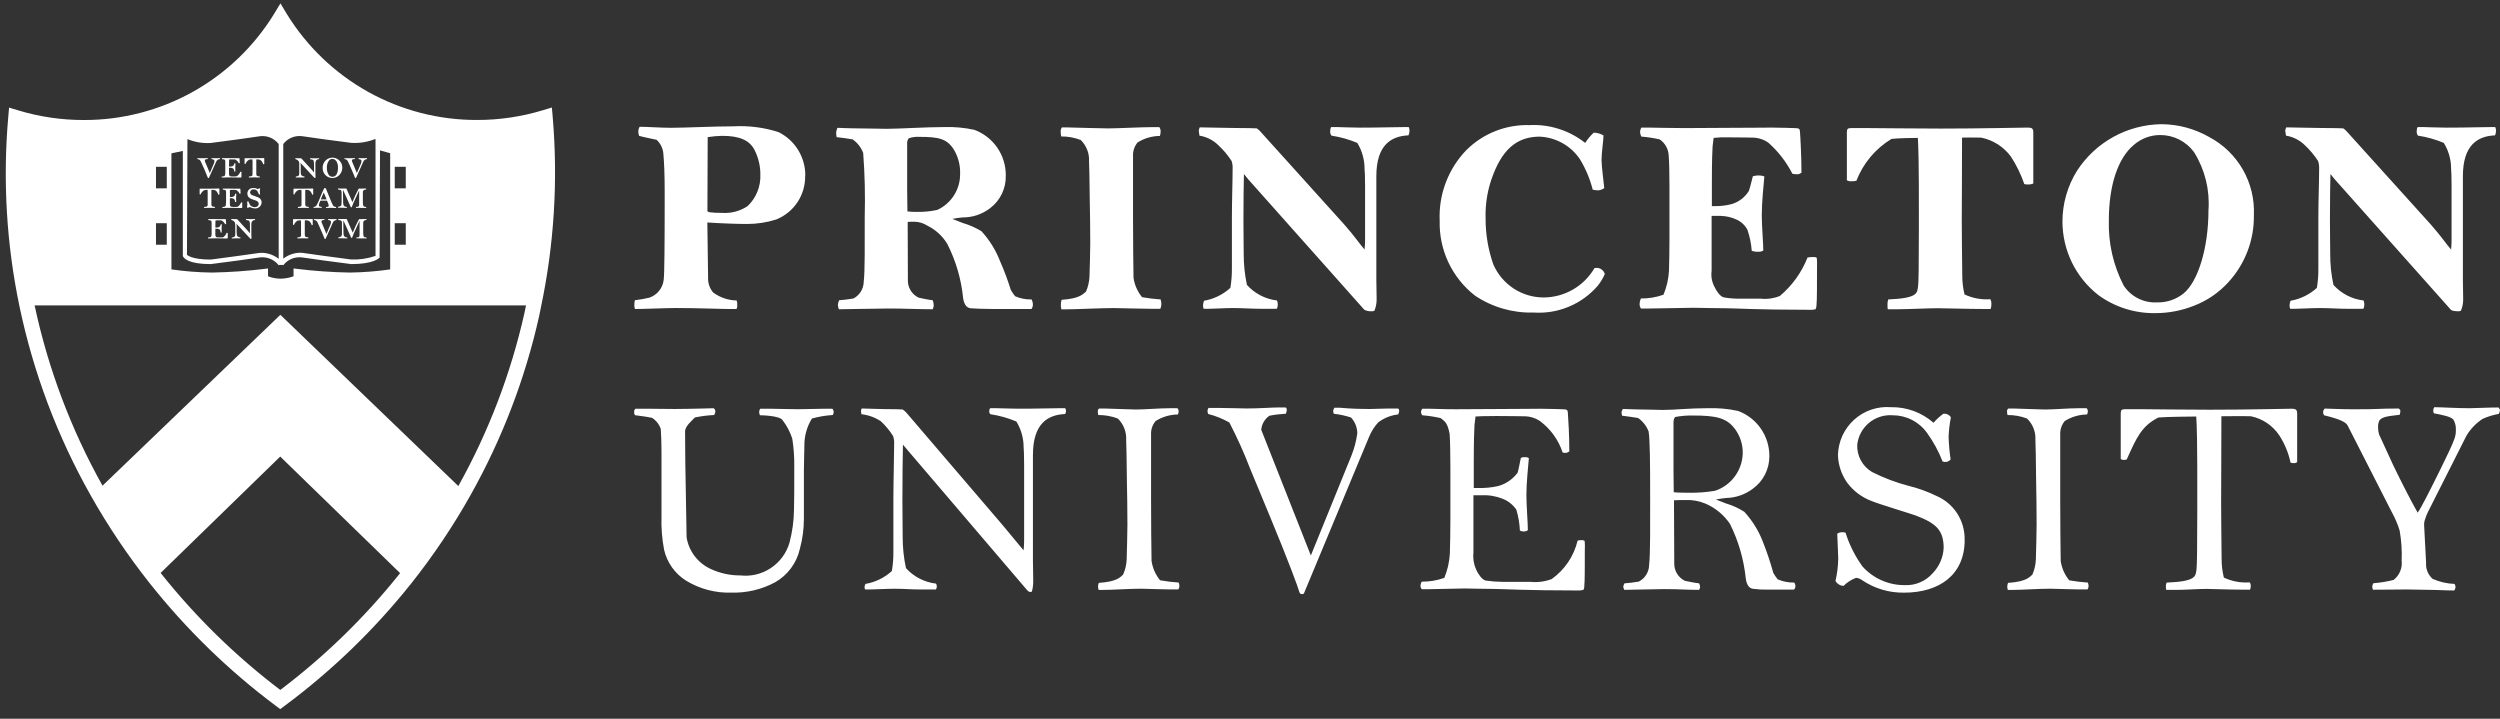
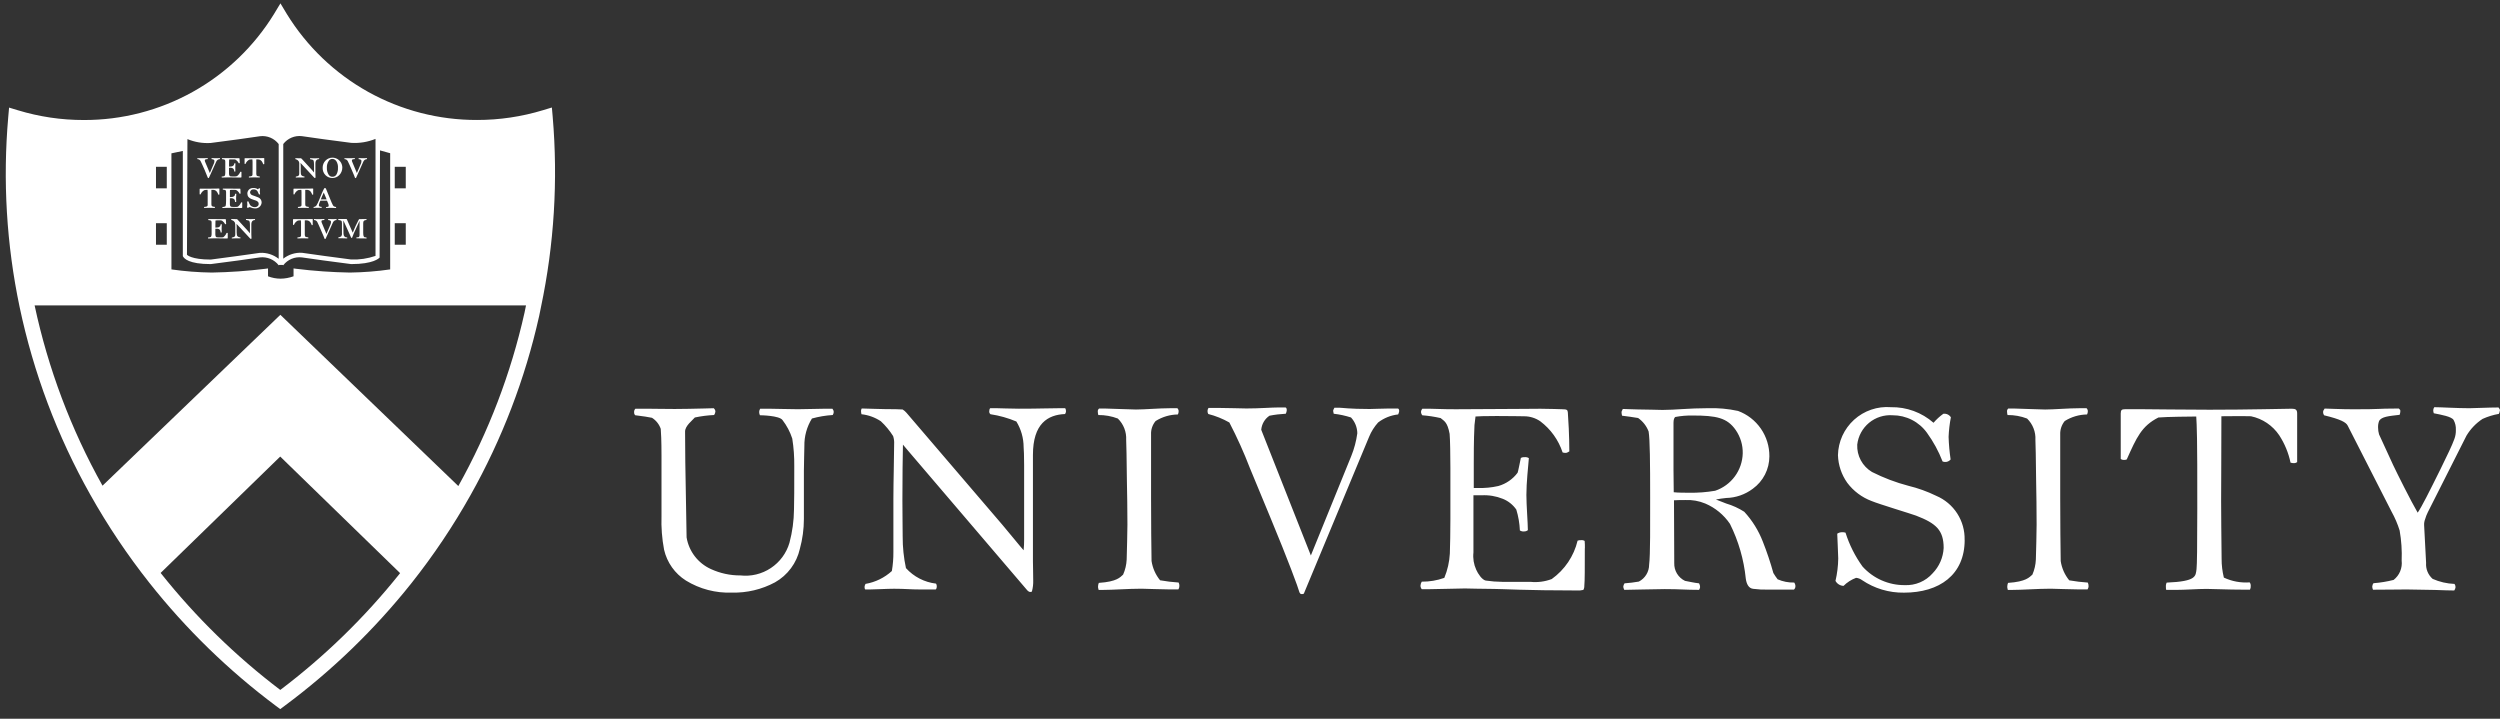
<svg xmlns="http://www.w3.org/2000/svg" width="160" height="46" viewBox="0 0 160 46" fill="none">
  <rect x="0" y="0" width="160" height="46" fill="#333333" stroke="none" />
  <g clip-path="url(#clip0_4617_2787)">
-     <path d="M159.744 8.361C159.746 8.283 159.73 8.205 159.696 8.134H159.327C158.525 8.134 158.01 8.169 156.565 8.169C156.071 8.169 155.33 8.134 155.152 8.134H154.734C154.685 8.169 154.668 8.344 154.668 8.407C154.663 8.505 154.692 8.602 154.75 8.681C155.319 8.766 155.875 8.923 156.404 9.146C156.708 9.639 156.869 10.207 156.87 10.786C156.885 11.025 156.901 11.267 156.901 11.926V15.281C156.903 15.511 156.893 15.742 156.87 15.971C156.597 15.666 156.212 15.091 155.57 14.366L150.204 8.425C150.135 8.344 150.055 8.273 149.965 8.215C149.836 8.215 149.612 8.2 149.485 8.2C148.455 8.2 146.594 8.151 146.32 8.151C146.284 8.221 146.262 8.298 146.255 8.376C146.265 8.479 146.281 8.581 146.303 8.681C146.758 8.755 147.18 8.968 147.509 9.291C147.831 9.593 148.116 9.933 148.357 10.304C148.411 10.47 148.434 10.645 148.424 10.819C148.424 11.653 148.375 12.824 148.375 13.946V17.206C148.379 17.614 148.347 18.023 148.28 18.425C147.808 18.854 147.223 19.139 146.594 19.248C146.557 19.34 146.536 19.437 146.531 19.536C146.531 19.585 146.546 19.746 146.577 19.763H146.882C147.205 19.763 147.944 19.715 148.424 19.715C149.132 19.715 149.613 19.763 150.272 19.763H151.235C151.299 19.746 151.317 19.554 151.317 19.49C151.317 19.402 151.3 19.314 151.269 19.231C150.527 19.144 149.841 18.791 149.341 18.235C149.199 17.582 149.129 16.914 149.134 16.245C149.134 15.733 149.116 15.025 149.116 14.078C149.116 12.807 149.134 11.699 149.148 11.138C149.246 11.25 149.357 11.394 149.438 11.492L156.858 19.827C156.935 19.909 157.226 19.921 157.306 19.921C157.372 19.927 157.438 19.917 157.499 19.89C157.595 19.662 157.644 19.416 157.643 19.168C157.643 18.704 157.625 18.221 157.625 17.98V11.282C157.625 9.273 158.575 8.709 159.682 8.663C159.726 8.568 159.748 8.463 159.746 8.358M141.341 13.46C141.341 15.888 140.668 18.023 139.753 18.777C139.272 19.165 138.668 19.369 138.05 19.353C137.631 19.375 137.214 19.288 136.839 19.099C136.465 18.91 136.146 18.627 135.916 18.276C135.25 16.988 134.923 15.552 134.966 14.102C134.966 11.87 135.542 10.12 136.571 9.269C137.036 8.866 137.629 8.644 138.243 8.642C138.669 8.639 139.09 8.738 139.469 8.931C139.849 9.124 140.178 9.404 140.427 9.749C141.115 10.858 141.436 12.156 141.342 13.458M144.248 13.766C144.293 12.748 144.049 11.739 143.543 10.854C143.037 9.97 142.291 9.248 141.391 8.771C140.461 8.238 139.409 7.955 138.338 7.948C137.26 7.961 136.201 8.24 135.257 8.761C134.312 9.282 133.512 10.029 132.926 10.934C132.319 11.908 131.998 13.032 131.997 14.18C131.998 15.086 132.205 15.982 132.602 16.797C133 17.612 133.578 18.325 134.293 18.884C135.355 19.658 136.641 20.064 137.955 20.04C138.791 20.039 139.618 19.881 140.395 19.574C141.249 19.25 142.015 18.727 142.627 18.049C143.695 16.88 144.275 15.346 144.248 13.762M130.131 11.745V8.471C130.131 8.229 130.036 8.165 129.794 8.165C129.311 8.165 126.776 8.229 124.207 8.229C122.214 8.229 120.56 8.198 119.662 8.198H118.47C118.263 8.198 118.2 8.244 118.2 8.471V11.537C118.277 11.583 118.366 11.605 118.456 11.601C118.574 11.606 118.693 11.596 118.809 11.57C119.241 10.451 120.033 9.507 121.059 8.888C121.54 8.839 122.486 8.825 122.742 8.825C122.759 9 122.776 9.565 122.79 10.237C122.808 11.389 122.808 11.891 122.808 14.619C122.808 16.981 122.79 18.043 122.759 18.299C122.696 18.747 122.776 19.085 120.848 19.164C120.807 19.283 120.791 19.408 120.8 19.533C120.797 19.62 120.803 19.707 120.817 19.792H121.442C122.037 19.792 123.432 19.726 124.014 19.726C124.477 19.726 125.973 19.775 126.951 19.775H127.4C127.44 19.668 127.456 19.553 127.448 19.438C127.452 19.339 127.43 19.24 127.385 19.15C126.817 19.192 126.247 19.087 125.731 18.845C125.633 18.451 125.584 18.046 125.585 17.64C125.57 15.904 125.553 15.246 125.553 14.089C125.553 12.596 125.571 11.586 125.571 8.806C125.795 8.806 126.311 8.789 126.79 8.806C127.557 8.96 128.239 9.395 128.701 10.026C129.056 10.573 129.343 11.162 129.555 11.779C129.644 11.803 129.736 11.813 129.828 11.808C129.933 11.807 130.037 11.786 130.133 11.745M116.292 16.964C116.296 16.809 116.29 16.655 116.274 16.501C116.202 16.456 116.116 16.439 116.032 16.452C115.914 16.447 115.795 16.458 115.679 16.484C115.305 17.438 114.697 18.282 113.912 18.941C113.531 19.098 113.117 19.158 112.706 19.116H111.39C111.035 19.122 110.681 19.094 110.331 19.034C110.089 18.988 109.837 18.602 109.721 18.346C109.558 18.036 109.495 17.682 109.543 17.334V13.817H110.138C110.476 13.827 110.809 13.904 111.117 14.044C111.429 14.177 111.684 14.415 111.839 14.717C111.985 15.148 112.077 15.595 112.112 16.049C112.247 16.098 112.389 16.119 112.532 16.113C112.644 16.119 112.755 16.091 112.851 16.034C112.851 15.6 112.753 14.429 112.753 13.785C112.753 12.982 112.865 11.874 112.918 11.296C112.818 11.249 112.709 11.228 112.599 11.232C112.458 11.223 112.317 11.24 112.182 11.281C112.133 11.502 111.954 12.178 111.922 12.227C111.673 12.629 111.285 12.926 110.832 13.061C110.527 13.139 110.214 13.183 109.9 13.191H109.56V11.696C109.56 10.157 109.591 9.659 109.606 9.368C109.623 9.176 109.655 8.969 109.672 8.825C109.992 8.789 110.314 8.777 110.635 8.79C111.564 8.79 111.999 8.807 112.143 8.807C112.511 8.806 112.871 8.919 113.173 9.13C113.807 9.691 114.329 10.367 114.713 11.121C114.824 11.146 114.938 11.157 115.052 11.152C115.147 11.152 115.164 11.121 115.294 11.055C115.294 10.076 115.229 8.807 115.196 8.405C115.179 8.24 115.148 8.198 114.828 8.198C114.699 8.198 114.087 8.166 113.447 8.166C112.532 8.166 112.161 8.181 110.763 8.181C110.009 8.181 108.45 8.198 107.791 8.198C106.83 8.198 106.01 8.167 105.593 8.167H105.047C104.997 8.244 104.969 8.332 104.964 8.423C104.966 8.534 104.995 8.644 105.047 8.742C105.442 8.773 105.834 8.833 106.221 8.921C106.392 9.037 106.534 9.193 106.634 9.374C106.734 9.555 106.79 9.758 106.797 9.965C106.831 10.302 106.845 11.234 106.845 11.974V15.28C106.845 15.956 106.831 16.934 106.814 17.337C106.785 17.861 106.666 18.377 106.463 18.862C105.998 19.026 105.508 19.108 105.015 19.104C104.965 19.215 104.937 19.335 104.933 19.457C104.935 19.559 104.964 19.658 105.015 19.745H105.544C106.06 19.745 107.953 19.697 108.387 19.697C108.79 19.697 109.562 19.728 110.491 19.728C111.006 19.728 112.516 19.826 115.757 19.826C115.902 19.839 116.049 19.828 116.191 19.795C116.236 19.716 116.258 19.626 116.255 19.535C116.289 19.216 116.289 18.267 116.289 16.967M102.704 17.53C102.67 17.414 102.598 17.312 102.498 17.242C102.399 17.172 102.279 17.138 102.158 17.145C102.123 17.145 102.075 17.16 102.046 17.16C101.715 17.725 101.244 18.196 100.678 18.525C100.111 18.854 99.469 19.031 98.814 19.038C98.126 19.042 97.451 18.843 96.874 18.466C96.298 18.089 95.845 17.551 95.572 16.919C95.243 15.98 95.076 14.993 95.078 13.999C95.046 13.039 95.209 12.082 95.558 11.188C96.266 9.326 97.294 8.745 98.548 8.745C99.059 8.769 99.558 8.913 100.004 9.164C100.45 9.415 100.831 9.767 101.117 10.192C101.484 10.797 101.759 11.452 101.934 12.137C102.05 12.165 102.168 12.181 102.288 12.183C102.426 12.169 102.559 12.12 102.673 12.039C102.659 11.861 102.498 10.627 102.498 10.242C102.498 9.758 102.624 8.973 102.624 8.667C102.434 8.556 102.22 8.495 102 8.489C101.79 8.684 101.606 8.905 101.453 9.147C100.443 8.346 99.176 7.941 97.889 8.007C97.144 7.985 96.403 8.114 95.71 8.387C95.016 8.66 94.386 9.071 93.857 9.596C93.277 10.193 92.826 10.903 92.531 11.681C92.235 12.459 92.102 13.29 92.14 14.121C92.114 15.043 92.305 15.958 92.698 16.793C93.092 17.627 93.676 18.357 94.404 18.923C95.509 19.664 96.818 20.041 98.147 20.002C98.919 20.055 99.694 19.927 100.408 19.628C101.122 19.33 101.757 18.868 102.261 18.282C102.444 18.051 102.596 17.798 102.713 17.528M90.208 8.361C90.209 8.283 90.193 8.205 90.16 8.134H89.789C88.987 8.134 88.472 8.169 87.026 8.169C86.533 8.169 85.792 8.134 85.614 8.134H85.197C85.148 8.169 85.131 8.344 85.131 8.407C85.125 8.505 85.154 8.602 85.213 8.681C85.782 8.767 86.338 8.923 86.868 9.146C87.169 9.64 87.329 10.207 87.331 10.786C87.348 11.025 87.365 11.267 87.365 11.926V15.281C87.368 15.511 87.357 15.742 87.331 15.971C87.06 15.666 86.673 15.091 86.031 14.366L80.671 8.425C80.601 8.343 80.519 8.273 80.429 8.215C80.3 8.215 80.075 8.2 79.948 8.2C78.918 8.2 77.057 8.151 76.784 8.151C76.748 8.222 76.727 8.298 76.72 8.376C76.73 8.479 76.745 8.581 76.766 8.681C77.222 8.755 77.643 8.968 77.972 9.291C78.296 9.592 78.582 9.933 78.824 10.304C78.876 10.47 78.898 10.645 78.887 10.819C78.887 11.653 78.841 12.824 78.841 13.946V17.206C78.844 17.615 78.811 18.023 78.743 18.425C78.27 18.854 77.686 19.139 77.057 19.248C77.021 19.34 77 19.438 76.994 19.536C76.994 19.585 77.008 19.746 77.04 19.763H77.345C77.668 19.763 78.406 19.715 78.887 19.715C79.595 19.715 80.075 19.763 80.734 19.763H81.695C81.759 19.746 81.778 19.554 81.778 19.49C81.777 19.402 81.76 19.314 81.729 19.231C80.988 19.144 80.304 18.79 79.804 18.235C79.664 17.581 79.594 16.914 79.597 16.245C79.597 15.733 79.58 15.025 79.58 14.078C79.58 12.807 79.597 11.699 79.611 11.138C79.709 11.25 79.821 11.394 79.901 11.492L87.319 19.827C87.457 19.896 87.612 19.929 87.767 19.921C87.833 19.928 87.899 19.917 87.96 19.89C88.056 19.662 88.105 19.416 88.104 19.168C88.104 18.704 88.086 18.221 88.086 17.98V11.282C88.086 9.273 89.036 8.709 90.143 8.663C90.188 8.568 90.211 8.463 90.209 8.358M74.328 19.486C74.329 19.377 74.313 19.268 74.28 19.164C73.882 19.137 73.485 19.089 73.092 19.02C72.802 18.665 72.613 18.238 72.545 17.785C72.531 17.014 72.514 15.423 72.514 13.933V9.983C72.499 9.668 72.603 9.359 72.805 9.117C73.233 8.849 73.728 8.704 74.235 8.7C74.265 8.601 74.281 8.499 74.281 8.395C74.279 8.302 74.251 8.212 74.198 8.136H73.733C73.06 8.136 71.486 8.218 70.935 8.218C70.599 8.218 69.024 8.172 68.317 8.155H67.965C67.905 8.232 67.875 8.33 67.883 8.428C67.886 8.53 67.896 8.632 67.914 8.733C68.342 8.728 68.767 8.805 69.166 8.958C69.347 9.135 69.488 9.348 69.58 9.584C69.672 9.819 69.712 10.072 69.698 10.325C69.713 10.63 69.727 11.288 69.744 12.764C69.762 13.567 69.776 14.692 69.776 15.621C69.776 16.087 69.744 17.132 69.727 17.696C69.712 18.027 69.637 18.354 69.506 18.659C69.313 18.817 69.117 19.108 67.942 19.188C67.911 19.298 67.894 19.411 67.894 19.525C67.894 19.654 67.925 19.717 67.925 19.798H68.198C68.843 19.798 70.448 19.716 71.282 19.716C71.524 19.716 73.193 19.764 73.722 19.764H74.26C74.301 19.679 74.323 19.586 74.323 19.491M61.446 11.104C61.457 11.592 61.325 12.073 61.065 12.487C60.806 12.901 60.431 13.23 59.987 13.434C59.555 13.529 59.113 13.571 58.671 13.561C58.471 13.565 58.272 13.555 58.075 13.53L58.058 12.163V9.207C58.046 9.081 58.081 8.955 58.156 8.853C58.372 8.775 58.602 8.743 58.832 8.759C60.083 8.759 60.63 8.871 61.079 9.628C61.334 10.077 61.461 10.587 61.448 11.104M66.106 19.505C66.104 19.387 66.076 19.271 66.023 19.165C65.66 19.174 65.298 19.104 64.965 18.958C64.864 18.83 64.773 18.696 64.691 18.555C64.497 17.927 64.266 17.31 64.001 16.708C63.727 16.003 63.324 15.355 62.813 14.798C62.436 14.568 62.031 14.39 61.607 14.268C61.351 14.171 61.142 14.09 60.949 14.009C61.166 13.965 61.386 13.933 61.607 13.915C62.246 13.92 62.868 13.71 63.374 13.319C63.694 13.075 63.951 12.759 64.124 12.396C64.297 12.034 64.381 11.635 64.37 11.233C64.376 10.598 64.187 9.977 63.828 9.454C63.468 8.931 62.956 8.531 62.361 8.31C61.729 8.171 61.083 8.112 60.436 8.132C59.231 8.132 57.545 8.244 56.743 8.244C56.501 8.244 55.103 8.212 54.542 8.212C54.3 8.212 53.69 8.181 53.595 8.181C53.551 8.277 53.523 8.381 53.513 8.486C53.515 8.584 53.526 8.681 53.544 8.777C53.818 8.808 54.315 8.871 54.571 8.921C54.877 9.136 55.111 9.437 55.244 9.786C55.347 11.15 55.379 12.517 55.342 13.883C55.342 15.52 55.359 17.417 55.279 18.026C55.276 18.248 55.214 18.466 55.098 18.655C54.982 18.844 54.817 18.999 54.621 19.103C54.318 19.155 54.012 19.193 53.706 19.215C53.656 19.314 53.628 19.423 53.623 19.534C53.633 19.623 53.654 19.71 53.687 19.793C53.914 19.793 56.371 19.744 56.883 19.744C57.91 19.744 58.776 19.793 59.694 19.793C59.73 19.717 59.751 19.635 59.758 19.551C59.757 19.436 59.735 19.322 59.694 19.215C59.372 19.183 58.972 19.085 58.794 19.05C58.58 18.949 58.4 18.787 58.277 18.584C58.155 18.381 58.094 18.147 58.104 17.91L58.092 14.204C58.231 14.191 58.37 14.186 58.509 14.189C58.811 14.193 59.105 14.281 59.358 14.445C59.886 14.705 60.327 15.112 60.63 15.616C61.177 16.695 61.519 17.867 61.639 19.071C61.688 19.408 61.815 19.696 62.122 19.73C62.249 19.747 63.101 19.778 63.711 19.778H66.01C66.071 19.701 66.104 19.606 66.104 19.508M48.663 11.184C48.677 11.557 48.611 11.929 48.47 12.276C48.33 12.622 48.117 12.934 47.846 13.192C47.353 13.52 46.765 13.671 46.175 13.623C45.944 13.628 45.714 13.618 45.485 13.592C45.355 13.578 45.275 13.561 45.275 13.48L45.292 8.776C45.601 8.727 45.912 8.7 46.224 8.694C47.315 8.694 47.991 8.967 48.31 9.64C48.547 10.119 48.668 10.647 48.664 11.182M51.538 11.245C51.544 10.665 51.386 10.096 51.083 9.602C50.779 9.108 50.342 8.71 49.822 8.453C48.894 8.157 47.92 8.032 46.948 8.085C45.713 8.085 43.783 8.179 42.934 8.179C42.334 8.18 41.436 8.114 40.935 8.114C40.888 8.192 40.86 8.28 40.853 8.37C40.846 8.48 40.863 8.59 40.901 8.693C41.207 8.788 41.704 8.868 42.026 8.949C42.281 9.188 42.435 9.515 42.457 9.864C42.506 10.428 42.54 11.133 42.54 12.353C42.54 15.742 42.525 17.526 42.476 17.911C42.447 18.168 42.346 18.412 42.184 18.613C42.022 18.815 41.806 18.967 41.561 19.051C41.254 19.122 40.943 19.177 40.629 19.215C40.608 19.326 40.598 19.439 40.598 19.552C40.594 19.63 40.61 19.707 40.644 19.777C41.159 19.777 42.67 19.713 43.247 19.713C44.677 19.713 46.139 19.777 46.731 19.777H47.134C47.175 19.698 47.192 19.609 47.183 19.521C47.191 19.422 47.179 19.324 47.148 19.23C46.605 19.221 46.078 19.042 45.641 18.718C45.417 18.454 45.302 18.115 45.318 17.769L45.27 14.239C46.233 14.302 47.261 14.334 47.821 14.334C48.452 14.334 49.08 14.237 49.682 14.046C50.237 13.822 50.712 13.434 51.042 12.935C51.372 12.435 51.542 11.847 51.529 11.248" fill="white" />
    <path d="M160 26.27C160 26.176 159.937 26.143 159.905 26.078C159.247 26.078 158.381 26.126 158.041 26.126C157.224 26.126 156.23 26.06 155.794 26.06C155.745 26.158 155.728 26.176 155.728 26.256C155.728 26.322 155.74 26.387 155.762 26.449C156.228 26.543 156.902 26.656 157.031 26.88C157.136 27.072 157.186 27.289 157.175 27.507C157.182 27.71 157.149 27.913 157.077 28.103C156.933 28.503 156.629 29.13 156.197 30.013C155.456 31.507 154.991 32.436 154.732 32.811C154.315 32.103 153.386 30.242 153.161 29.762L152.26 27.802C152.218 27.662 152.197 27.515 152.197 27.368C152.19 27.226 152.211 27.084 152.26 26.951C152.404 26.66 152.902 26.628 153.577 26.548C153.606 26.47 153.621 26.388 153.623 26.306C153.623 26.194 153.577 26.223 153.528 26.148H153.24C152.162 26.148 152.483 26.194 150.637 26.194C149.851 26.194 148.901 26.148 148.776 26.148C148.71 26.26 148.678 26.274 148.678 26.386C148.679 26.456 148.702 26.523 148.743 26.579C149.813 26.838 150.142 27.027 150.251 27.237L153.062 32.75C153.275 33.132 153.447 33.535 153.577 33.953C153.689 34.589 153.733 35.236 153.706 35.881C153.733 36.114 153.7 36.349 153.61 36.566C153.52 36.782 153.376 36.971 153.191 37.115C152.769 37.222 152.339 37.292 151.905 37.325C151.854 37.389 151.826 37.468 151.823 37.55C151.828 37.616 151.845 37.681 151.871 37.742C152.694 37.742 153.543 37.725 154.023 37.725C154.359 37.725 154.874 37.742 155.821 37.756C156.367 37.774 156.784 37.791 157.072 37.791C157.117 37.729 157.145 37.657 157.155 37.581C157.155 37.506 157.132 37.432 157.089 37.371C156.606 37.353 156.132 37.243 155.69 37.049C155.545 36.922 155.432 36.764 155.359 36.586C155.286 36.408 155.256 36.216 155.27 36.024L155.144 33.613C155.137 33.482 155.159 33.351 155.207 33.228C155.251 33.074 155.31 32.923 155.382 32.78L157.856 27.88C158.114 27.45 158.465 27.085 158.883 26.81C159.217 26.66 159.567 26.551 159.927 26.488C159.962 26.422 159.984 26.351 159.991 26.278M147.018 29.586V26.464C147.018 26.222 146.92 26.158 146.678 26.158C146.198 26.158 143.979 26.222 141.412 26.222C139.421 26.222 138.088 26.19 137.188 26.19H136C135.793 26.19 135.727 26.239 135.727 26.464V29.37C135.781 29.415 135.849 29.438 135.919 29.436C135.985 29.441 136.051 29.43 136.112 29.404C136.739 28.006 137.058 27.265 138.138 26.72C138.618 26.674 140.304 26.657 140.56 26.657C140.578 26.836 140.595 27.398 140.609 28.07C140.626 29.226 140.626 29.854 140.626 32.584C140.626 34.943 140.609 36.166 140.578 36.422C140.514 36.87 140.595 37.208 138.667 37.287C138.626 37.372 138.609 37.467 138.618 37.56C138.615 37.625 138.621 37.69 138.636 37.753H139.26C139.856 37.753 140.641 37.69 141.219 37.69C141.685 37.69 142.569 37.738 143.55 37.738H143.998C144.038 37.664 144.054 37.58 144.047 37.496C144.051 37.416 144.027 37.337 143.981 37.272C143.413 37.313 142.843 37.208 142.327 36.966C142.23 36.572 142.181 36.167 142.183 35.761C142.168 34.026 142.152 33.21 142.152 32.052C142.152 30.559 142.169 29.419 142.169 26.64C142.394 26.64 143.582 26.623 144.061 26.64C144.801 26.794 145.451 27.232 145.872 27.86C146.219 28.393 146.464 28.986 146.594 29.609C146.672 29.635 146.754 29.646 146.836 29.641C146.901 29.639 146.963 29.616 147.015 29.577M133.668 37.509C133.669 37.432 133.652 37.355 133.62 37.285C133.221 37.258 132.825 37.21 132.431 37.141C132.141 36.786 131.952 36.36 131.885 35.907C131.871 35.136 131.854 33.386 131.854 31.893V27.812C131.841 27.498 131.943 27.19 132.142 26.947C132.571 26.677 133.066 26.532 133.572 26.526C133.603 26.462 133.62 26.391 133.621 26.319C133.621 26.283 133.614 26.247 133.6 26.214C133.586 26.181 133.565 26.151 133.539 26.126H133.076C132.399 26.126 131.436 26.209 130.889 26.209C130.553 26.209 129.589 26.16 128.882 26.145H128.528C128.499 26.171 128.477 26.203 128.463 26.239C128.45 26.275 128.445 26.314 128.451 26.352C128.454 26.423 128.464 26.494 128.482 26.562C128.909 26.558 129.334 26.634 129.733 26.787C129.914 26.964 130.056 27.177 130.147 27.413C130.239 27.648 130.28 27.901 130.266 28.154C130.281 28.456 130.295 29.276 130.312 30.755C130.329 31.558 130.343 32.647 130.343 33.58C130.343 34.046 130.312 35.249 130.295 35.813C130.28 36.145 130.205 36.471 130.073 36.776C129.877 36.941 129.685 37.225 128.514 37.305C128.483 37.382 128.466 37.464 128.465 37.547C128.465 37.676 128.497 37.676 128.497 37.755H128.77C129.414 37.755 130.41 37.677 131.244 37.677C131.486 37.677 132.544 37.723 133.077 37.723H133.603C133.645 37.661 133.668 37.589 133.67 37.514M125.735 34.559C125.752 33.96 125.587 33.37 125.264 32.866C124.94 32.362 124.472 31.967 123.92 31.733C123.351 31.456 122.754 31.24 122.139 31.091C121.334 30.88 120.553 30.583 119.809 30.208C119.507 30.029 119.26 29.771 119.093 29.463C118.926 29.154 118.847 28.806 118.863 28.456C118.925 27.911 119.196 27.412 119.618 27.061C120.04 26.712 120.58 26.538 121.127 26.577C121.557 26.576 121.981 26.677 122.364 26.873C122.747 27.068 123.078 27.353 123.328 27.702C123.737 28.267 124.072 28.882 124.324 29.532C124.412 29.569 124.51 29.577 124.603 29.554C124.695 29.531 124.778 29.479 124.839 29.405C124.768 28.926 124.725 28.442 124.71 27.958C124.727 27.538 124.776 27.119 124.856 26.706C124.806 26.627 124.733 26.563 124.648 26.523C124.562 26.483 124.467 26.469 124.373 26.482C124.142 26.647 123.931 26.841 123.746 27.058C122.993 26.396 122.019 26.04 121.016 26.06C120.589 26.026 120.16 26.08 119.755 26.219C119.35 26.357 118.978 26.577 118.661 26.864C118.344 27.152 118.089 27.501 117.911 27.89C117.734 28.28 117.638 28.702 117.629 29.13C117.649 29.764 117.855 30.378 118.222 30.896C118.621 31.428 119.163 31.834 119.785 32.067C120.248 32.26 122.336 32.89 122.625 32.999C123.911 33.493 124.394 33.932 124.394 35.071C124.363 35.68 124.111 36.257 123.686 36.694C123.464 36.945 123.188 37.143 122.88 37.273C122.571 37.404 122.237 37.463 121.902 37.448C121.394 37.452 120.891 37.348 120.426 37.143C119.96 36.938 119.544 36.637 119.203 36.26C118.726 35.599 118.358 34.867 118.113 34.09C118.041 34.067 117.965 34.057 117.889 34.062C117.78 34.062 117.673 34.095 117.583 34.156C117.583 34.366 117.647 35.425 117.647 35.744C117.64 36.227 117.581 36.707 117.471 37.177C117.522 37.27 117.596 37.349 117.687 37.405C117.777 37.461 117.88 37.492 117.987 37.496C118.214 37.269 118.488 37.094 118.789 36.981C118.927 36.994 119.06 37.045 119.171 37.128C119.963 37.664 120.9 37.944 121.856 37.93C124.12 37.93 125.739 36.788 125.739 34.556M111.535 29.014C111.521 29.546 111.345 30.061 111.03 30.489C110.714 30.917 110.275 31.238 109.771 31.408C109.219 31.503 108.66 31.545 108.1 31.535C107.908 31.535 107.36 31.535 107.119 31.503L107.104 30.091V27.058C107.104 26.849 107.153 26.736 107.216 26.687C107.586 26.617 107.962 26.585 108.339 26.593C109.849 26.593 110.54 26.737 111.086 27.522C111.389 27.96 111.546 28.482 111.535 29.014ZM114.908 37.525C114.908 37.438 114.88 37.354 114.83 37.283C114.465 37.292 114.103 37.221 113.769 37.076C113.669 36.947 113.578 36.812 113.495 36.673C113.306 35.993 113.082 35.324 112.822 34.667C112.55 33.961 112.147 33.312 111.634 32.754C111.276 32.524 110.886 32.346 110.477 32.225C110.221 32.127 110.012 32.05 109.819 31.969C110.037 31.925 110.256 31.892 110.477 31.871C111.093 31.857 111.689 31.649 112.181 31.279C112.508 31.042 112.775 30.731 112.959 30.371C113.143 30.011 113.239 29.612 113.24 29.208C113.246 28.575 113.056 27.956 112.697 27.435C112.337 26.914 111.826 26.517 111.232 26.299C110.599 26.162 109.951 26.103 109.304 26.124C108.101 26.124 107.201 26.236 106.398 26.236C106.159 26.236 105.371 26.204 104.81 26.204C104.568 26.204 103.958 26.173 103.86 26.173C103.814 26.285 103.778 26.317 103.778 26.381C103.781 26.456 103.792 26.532 103.812 26.605C104.083 26.64 104.581 26.703 104.839 26.752C105.146 26.966 105.38 27.268 105.512 27.617C105.595 28.132 105.61 29.576 105.61 31.841C105.61 33.477 105.625 35.535 105.544 36.145C105.543 36.367 105.481 36.585 105.365 36.775C105.249 36.965 105.084 37.119 104.886 37.221C104.583 37.274 104.278 37.312 103.971 37.333C103.923 37.399 103.894 37.477 103.889 37.558C103.9 37.626 103.922 37.691 103.955 37.751C104.18 37.751 106.027 37.702 106.539 37.702C107.569 37.702 107.825 37.751 108.74 37.751C108.776 37.698 108.798 37.638 108.806 37.575C108.806 37.49 108.783 37.407 108.74 37.333C108.421 37.302 108.018 37.204 107.84 37.175C107.626 37.073 107.447 36.91 107.325 36.707C107.203 36.504 107.143 36.27 107.152 36.033L107.135 32.019C107.264 32.002 107.727 32.002 107.857 32.002C108.296 31.981 108.735 32.058 109.14 32.227C109.78 32.499 110.327 32.951 110.717 33.527C111.263 34.623 111.606 35.809 111.73 37.028C111.776 37.365 111.905 37.655 112.21 37.686C112.519 37.726 112.831 37.742 113.142 37.735H114.811C114.841 37.709 114.865 37.677 114.882 37.64C114.898 37.604 114.906 37.565 114.906 37.525M101.433 35.085C101.436 34.93 101.431 34.775 101.418 34.62C101.345 34.575 101.26 34.558 101.176 34.571C101.105 34.566 101.033 34.577 100.966 34.602C100.728 35.594 100.141 36.466 99.311 37.059C98.877 37.224 98.41 37.285 97.948 37.238H96.147C95.792 37.235 95.438 37.208 95.086 37.156C94.847 37.107 94.592 36.721 94.479 36.465C94.32 36.119 94.258 35.736 94.3 35.358V31.699H94.815C95.281 31.673 95.746 31.75 96.179 31.924C96.529 32.064 96.83 32.304 97.044 32.614C97.176 33.047 97.252 33.495 97.272 33.947C97.347 33.997 97.437 34.021 97.527 34.012C97.62 34.017 97.711 33.987 97.783 33.93C97.783 33.496 97.689 32.325 97.689 31.68C97.689 30.878 97.801 29.9 97.847 29.321C97.771 29.273 97.681 29.25 97.591 29.258C97.503 29.25 97.414 29.265 97.335 29.304C97.286 29.529 97.156 30.204 97.127 30.254C96.821 30.665 96.387 30.965 95.893 31.105C95.462 31.203 95.019 31.245 94.577 31.232H94.321V29.66C94.321 28.117 94.352 27.493 94.367 27.203C94.384 27.01 94.415 26.803 94.433 26.656C94.577 26.641 95.042 26.625 95.782 26.625C96.711 26.625 97.402 26.642 97.549 26.642C97.915 26.642 98.274 26.753 98.576 26.961C99.245 27.464 99.744 28.16 100.006 28.955C100.067 28.978 100.133 28.988 100.198 28.984C100.293 28.984 100.31 28.955 100.437 28.889C100.437 27.911 100.374 26.803 100.342 26.401C100.325 26.236 100.294 26.191 99.971 26.191C99.844 26.191 99.231 26.16 98.593 26.16C97.675 26.16 97.307 26.177 95.909 26.177C95.155 26.177 93.823 26.192 93.164 26.192C92.2 26.192 91.99 26.161 91.573 26.161H91.026C90.978 26.214 90.95 26.282 90.944 26.353C90.946 26.435 90.975 26.514 91.026 26.578C91.421 26.609 91.814 26.669 92.2 26.757C92.425 26.949 92.632 26.998 92.776 27.766C92.808 28.106 92.825 29.196 92.825 29.935V33.244C92.825 33.917 92.808 35.028 92.79 35.428C92.761 35.963 92.641 36.489 92.436 36.984C91.973 37.149 91.484 37.231 90.992 37.226C90.943 37.304 90.915 37.394 90.91 37.486C90.912 37.566 90.941 37.644 90.992 37.707H91.522C92.037 37.707 93.323 37.661 93.754 37.661C94.157 37.661 94.7 37.692 95.632 37.692C96.147 37.692 97.655 37.79 100.899 37.79C101.044 37.802 101.191 37.79 101.333 37.755C101.378 37.678 101.4 37.589 101.396 37.5C101.428 37.18 101.428 36.392 101.428 35.091M89.549 26.32C89.549 26.256 89.532 26.155 89.467 26.144H88.921C88.535 26.144 87.925 26.176 87.652 26.176C86.351 26.176 85.885 26.093 85.692 26.093H85.404C85.37 26.176 85.322 26.22 85.322 26.301C85.322 26.364 85.357 26.413 85.357 26.479C85.733 26.522 86.104 26.602 86.464 26.718C86.72 26.994 86.863 27.355 86.868 27.731C86.8 28.232 86.669 28.723 86.479 29.192L83.895 35.55L80.719 27.506C80.734 27.326 80.789 27.152 80.88 26.996C80.971 26.84 81.096 26.707 81.246 26.606C81.59 26.538 81.939 26.496 82.29 26.479C82.325 26.409 82.347 26.333 82.353 26.255C82.353 26.189 82.339 26.09 82.271 26.076H81.869C81.375 26.076 80.621 26.142 79.769 26.142C79.4 26.142 78.679 26.107 77.971 26.107H77.344C77.305 26.164 77.283 26.231 77.281 26.299C77.278 26.368 77.295 26.436 77.329 26.496C77.801 26.616 78.255 26.799 78.679 27.04C79.172 27.988 79.612 28.964 79.995 29.962L81.324 33.171C82.432 35.838 83.091 37.622 83.171 37.927C83.254 37.976 83.171 38.022 83.315 38.022C83.459 38.022 83.445 37.991 83.48 37.91L87.623 27.954C87.761 27.618 87.956 27.309 88.199 27.039C88.572 26.753 89.015 26.575 89.482 26.524C89.514 26.458 89.537 26.388 89.548 26.316M75.482 37.507C75.484 37.429 75.467 37.352 75.433 37.282C75.035 37.256 74.638 37.208 74.245 37.138C73.956 36.783 73.767 36.357 73.699 35.904C73.684 35.133 73.668 33.384 73.668 31.89V27.812C73.652 27.497 73.756 27.189 73.958 26.947C74.386 26.677 74.879 26.532 75.385 26.526C75.417 26.462 75.434 26.391 75.433 26.319C75.433 26.283 75.426 26.247 75.412 26.214C75.398 26.181 75.377 26.151 75.351 26.126H74.885C74.211 26.126 73.248 26.209 72.701 26.209C72.364 26.209 71.401 26.16 70.695 26.145H70.342C70.311 26.17 70.288 26.202 70.273 26.238C70.259 26.274 70.254 26.314 70.259 26.352C70.263 26.423 70.273 26.494 70.291 26.562C70.718 26.558 71.143 26.634 71.542 26.787C71.723 26.964 71.864 27.177 71.956 27.413C72.048 27.648 72.088 27.901 72.075 28.154C72.089 28.456 72.106 29.276 72.121 30.755C72.138 31.558 72.155 32.647 72.155 33.58C72.155 34.046 72.121 35.249 72.107 35.813C72.091 36.145 72.014 36.472 71.879 36.776C71.689 36.941 71.497 37.225 70.323 37.305C70.291 37.382 70.275 37.464 70.274 37.547C70.274 37.676 70.309 37.676 70.309 37.755H70.579C71.224 37.755 72.219 37.677 73.054 37.677C73.296 37.677 74.354 37.723 74.884 37.723H75.416C75.457 37.661 75.479 37.588 75.479 37.514M68.22 26.29C68.222 26.231 68.205 26.174 68.172 26.125H67.803C67.001 26.125 66.646 26.157 65.202 26.157C64.702 26.157 63.968 26.125 63.789 26.125H63.374C63.328 26.157 63.31 26.269 63.31 26.335C63.309 26.369 63.315 26.403 63.33 26.433C63.344 26.464 63.366 26.49 63.393 26.511C63.961 26.596 64.517 26.753 65.047 26.976C65.349 27.469 65.51 28.035 65.512 28.614C65.527 28.856 65.544 29.097 65.544 29.756V34.528C65.546 34.758 65.535 34.989 65.512 35.218C65.239 34.913 64.772 34.32 64.146 33.581L58.011 26.414C57.942 26.333 57.86 26.264 57.769 26.207C57.64 26.207 57.481 26.19 57.352 26.19C56.325 26.19 55.425 26.143 55.151 26.143C55.121 26.191 55.106 26.246 55.105 26.302C55.108 26.372 55.118 26.442 55.134 26.511C55.577 26.559 56.002 26.713 56.374 26.96C56.676 27.241 56.94 27.56 57.16 27.909C57.214 28.074 57.236 28.248 57.225 28.421C57.225 29.259 57.177 30.78 57.177 31.908V35.326C57.18 35.735 57.147 36.143 57.079 36.546C56.607 36.976 56.022 37.261 55.393 37.369C55.358 37.428 55.337 37.493 55.33 37.561C55.33 37.61 55.344 37.705 55.376 37.726H55.681C56.004 37.726 56.742 37.68 57.226 37.68C57.931 37.68 58.251 37.726 58.909 37.726H59.876C59.939 37.709 59.954 37.582 59.954 37.516C59.954 37.458 59.938 37.4 59.906 37.351C59.165 37.265 58.481 36.912 57.981 36.359C57.838 35.693 57.768 35.014 57.771 34.333C57.771 33.822 57.754 32.984 57.754 32.038C57.754 30.769 57.771 29.019 57.788 28.456C57.883 28.568 58.03 28.746 58.14 28.873L65.753 37.789C65.835 37.867 65.865 37.884 65.948 37.884C66.032 37.884 65.977 37.884 66.043 37.853C66.106 37.617 66.134 37.374 66.125 37.13C66.125 36.664 66.108 36.181 66.108 35.939V29.113C66.108 27.108 67.058 26.544 68.165 26.498C68.206 26.436 68.228 26.363 68.228 26.288M53.357 26.366C53.355 26.289 53.325 26.216 53.275 26.158H52.812C52.312 26.158 51.638 26.19 51.06 26.19C50.418 26.19 49.697 26.158 49.227 26.158H48.651C48.611 26.22 48.588 26.292 48.586 26.366C48.588 26.438 48.605 26.509 48.634 26.576C48.7 26.576 49.868 26.593 50.078 26.881C50.354 27.238 50.566 27.64 50.705 28.069C50.798 28.654 50.84 29.245 50.833 29.837C50.833 31.204 50.833 32.119 50.816 32.599C50.809 33.322 50.711 34.041 50.525 34.739C50.331 35.402 49.909 35.974 49.333 36.356C48.758 36.739 48.066 36.905 47.38 36.827C46.731 36.831 46.088 36.691 45.498 36.42C45.092 36.236 44.738 35.956 44.466 35.602C44.195 35.249 44.014 34.834 43.942 34.394L43.859 29.578L43.845 27.619C43.845 27.25 44.309 26.911 44.47 26.719C44.876 26.633 45.289 26.58 45.704 26.561C45.75 26.494 45.778 26.417 45.786 26.336C45.784 26.295 45.773 26.255 45.754 26.219C45.734 26.183 45.707 26.151 45.675 26.126L45.065 26.143C44.469 26.158 43.684 26.175 43.186 26.175C42.415 26.175 41.819 26.157 41.339 26.157H40.666C40.636 26.186 40.613 26.222 40.599 26.261C40.585 26.299 40.58 26.341 40.584 26.382C40.581 26.417 40.585 26.452 40.597 26.485C40.608 26.518 40.627 26.549 40.65 26.575C41.162 26.64 41.499 26.687 41.727 26.739C41.989 26.904 42.187 27.154 42.288 27.447C42.305 27.654 42.336 28.169 42.336 29.175V33.03C42.312 33.751 42.367 34.473 42.501 35.182C42.688 35.999 43.191 36.709 43.9 37.156C44.782 37.697 45.805 37.965 46.84 37.927C47.802 37.951 48.754 37.724 49.602 37.269C50.001 37.043 50.349 36.736 50.622 36.367C50.896 35.999 51.089 35.577 51.19 35.13C51.361 34.507 51.448 33.865 51.449 33.219V30.14C51.449 29.564 51.48 28.84 51.48 28.552C51.468 27.929 51.635 27.315 51.964 26.785C52.398 26.664 52.845 26.589 53.296 26.561C53.334 26.502 53.356 26.435 53.359 26.365" fill="white" />
    <path d="M14.069 10.185C14.022 10.186 13.976 10.201 13.936 10.226C13.896 10.252 13.864 10.289 13.845 10.332L13.37 11.384C13.359 11.392 13.346 11.397 13.333 11.399C13.318 11.399 13.302 11.384 13.29 11.351C13.278 11.318 13.221 11.166 13.098 10.88L12.945 10.536C12.891 10.409 12.847 10.326 12.833 10.3C12.813 10.265 12.784 10.236 12.75 10.216C12.715 10.196 12.675 10.185 12.635 10.185C12.628 10.176 12.625 10.165 12.626 10.153C12.625 10.143 12.627 10.133 12.632 10.123H12.712C12.8 10.123 12.876 10.127 12.942 10.127C13.008 10.127 13.149 10.12 13.236 10.12H13.288C13.296 10.12 13.299 10.14 13.299 10.147C13.3 10.159 13.298 10.171 13.293 10.181C13.236 10.187 13.107 10.181 13.107 10.264C13.106 10.288 13.11 10.312 13.118 10.335L13.429 11.075L13.688 10.464C13.712 10.412 13.724 10.356 13.723 10.299C13.723 10.23 13.674 10.2 13.544 10.184C13.54 10.175 13.537 10.165 13.536 10.155C13.537 10.143 13.54 10.13 13.544 10.119H13.581C13.639 10.119 13.697 10.126 13.828 10.126C13.851 10.126 13.94 10.122 13.984 10.122H14.073C14.079 10.13 14.083 10.139 14.084 10.149C14.082 10.162 14.077 10.175 14.069 10.185Z" fill="white" />
    <path d="M15.384 11.364C15.008 11.364 14.803 11.354 14.752 11.354H14.573C14.521 11.354 14.4 11.362 14.268 11.362H14.193C14.188 11.354 14.186 11.345 14.187 11.335C14.186 11.323 14.186 11.311 14.187 11.299C14.253 11.3 14.318 11.286 14.377 11.259C14.408 11.2 14.422 11.134 14.418 11.069C14.418 11.011 14.418 10.948 14.418 10.883C14.418 10.789 14.418 10.674 14.418 10.534V10.336C14.418 10.2 14.348 10.2 14.208 10.184C14.205 10.173 14.203 10.162 14.202 10.151C14.202 10.144 14.202 10.124 14.213 10.12H14.283C14.329 10.12 14.452 10.12 14.688 10.12C14.904 10.12 15.114 10.124 15.16 10.124H15.289C15.318 10.124 15.329 10.124 15.329 10.153L15.347 10.435C15.329 10.443 15.326 10.447 15.312 10.447C15.302 10.448 15.293 10.448 15.283 10.447C15.24 10.36 15.176 10.286 15.096 10.231C15.063 10.211 15.025 10.2 14.987 10.2C14.97 10.2 14.927 10.2 14.822 10.2C14.74 10.2 14.693 10.2 14.682 10.204C14.67 10.208 14.67 10.204 14.664 10.252C14.664 10.282 14.659 10.334 14.659 10.498V10.663H14.701C14.749 10.664 14.796 10.659 14.842 10.649C14.893 10.635 14.938 10.603 14.969 10.56C14.982 10.527 14.992 10.492 14.998 10.456C15.01 10.45 15.024 10.447 15.038 10.448C15.049 10.448 15.06 10.451 15.069 10.458C15.069 10.508 15.058 10.604 15.058 10.724C15.058 10.784 15.063 10.916 15.063 10.971C15.059 10.975 15.053 10.977 15.047 10.979C15.041 10.981 15.035 10.981 15.029 10.981C15.017 10.981 15.006 10.979 14.994 10.976C14.983 10.87 14.966 10.798 14.877 10.761C14.833 10.742 14.786 10.733 14.738 10.735C14.711 10.735 14.683 10.737 14.656 10.74V11.069C14.653 11.119 14.659 11.168 14.673 11.216C14.682 11.237 14.71 11.281 14.748 11.285C14.786 11.291 14.825 11.294 14.864 11.293H15.042C15.09 11.293 15.137 11.283 15.18 11.264C15.267 11.193 15.335 11.102 15.379 10.999C15.39 10.993 15.403 10.991 15.416 10.991C15.428 10.992 15.441 10.995 15.453 11V11.329C15.451 11.36 15.427 11.364 15.384 11.364Z" fill="white" />
    <path d="M16.881 10.512C16.873 10.512 16.861 10.512 16.846 10.508C16.824 10.443 16.793 10.381 16.754 10.324C16.727 10.288 16.693 10.258 16.653 10.237C16.613 10.216 16.569 10.204 16.524 10.203C16.495 10.203 16.426 10.203 16.403 10.203V10.751C16.403 10.833 16.403 10.94 16.403 11.128C16.403 11.274 16.469 11.274 16.619 11.293C16.625 11.303 16.63 11.316 16.63 11.329C16.63 11.339 16.627 11.35 16.622 11.359H16.567C16.484 11.359 16.308 11.353 16.253 11.353C16.216 11.353 16.026 11.362 15.936 11.362C15.932 11.357 15.929 11.352 15.927 11.347C15.925 11.341 15.924 11.335 15.925 11.329C15.925 11.317 15.929 11.306 15.934 11.296C16.132 11.281 16.153 11.244 16.159 11.181C16.164 11.14 16.164 10.977 16.164 10.809V10.353C16.166 10.302 16.162 10.252 16.153 10.202C16.088 10.2 16.024 10.204 15.96 10.215C15.846 10.272 15.758 10.369 15.713 10.489C15.703 10.492 15.693 10.493 15.682 10.493C15.677 10.493 15.671 10.492 15.666 10.49C15.661 10.487 15.657 10.484 15.653 10.48V10.16C15.653 10.132 15.653 10.124 15.69 10.124H15.825C15.868 10.124 16.05 10.124 16.277 10.124C16.576 10.124 16.798 10.117 16.853 10.117C16.882 10.117 16.902 10.117 16.913 10.127C16.915 10.142 16.915 10.157 16.913 10.173V10.492C16.91 10.498 16.906 10.503 16.9 10.507C16.894 10.511 16.888 10.513 16.881 10.512Z" fill="white" />
    <path d="M14.009 12.46C13.998 12.46 13.989 12.46 13.972 12.456C13.952 12.39 13.921 12.328 13.88 12.272C13.854 12.235 13.819 12.205 13.779 12.184C13.739 12.163 13.695 12.152 13.65 12.151C13.621 12.151 13.552 12.151 13.529 12.151V12.699C13.529 12.781 13.529 12.887 13.529 13.076C13.529 13.221 13.598 13.221 13.748 13.24C13.754 13.251 13.757 13.264 13.756 13.277C13.757 13.287 13.755 13.297 13.75 13.307H13.699C13.61 13.307 13.437 13.301 13.386 13.301C13.348 13.301 13.158 13.31 13.066 13.31C13.06 13.3 13.057 13.289 13.058 13.277C13.059 13.266 13.061 13.255 13.064 13.244C13.262 13.23 13.283 13.193 13.291 13.129C13.291 13.089 13.291 12.925 13.291 12.758V12.304C13.293 12.253 13.29 12.203 13.283 12.152C13.217 12.15 13.152 12.155 13.087 12.166C12.972 12.222 12.884 12.319 12.84 12.439C12.829 12.442 12.817 12.444 12.805 12.443C12.8 12.443 12.794 12.442 12.79 12.44C12.785 12.437 12.78 12.434 12.777 12.43V12.111C12.777 12.082 12.782 12.074 12.814 12.074H12.949C12.995 12.074 13.176 12.074 13.403 12.074C13.699 12.074 13.924 12.067 13.979 12.067C14.01 12.067 14.031 12.067 14.04 12.077C14.049 12.087 14.04 12.106 14.04 12.123V12.442C14.037 12.447 14.032 12.452 14.027 12.455C14.021 12.458 14.015 12.46 14.009 12.46Z" fill="white" />
    <path d="M15.427 13.312C15.053 13.312 14.846 13.302 14.797 13.302H14.616C14.567 13.302 14.443 13.311 14.314 13.311H14.239C14.233 13.303 14.23 13.293 14.23 13.284C14.23 13.271 14.232 13.259 14.236 13.248C14.301 13.249 14.365 13.235 14.423 13.207C14.446 13.182 14.458 13.13 14.463 13.017C14.463 12.96 14.469 12.896 14.469 12.831C14.469 12.736 14.469 12.621 14.469 12.481C14.469 12.385 14.469 12.328 14.469 12.287C14.469 12.151 14.402 12.151 14.262 12.135C14.257 12.125 14.254 12.114 14.254 12.102C14.254 12.095 14.259 12.075 14.268 12.071H14.334C14.383 12.071 14.504 12.071 14.74 12.071C14.959 12.071 15.165 12.075 15.215 12.075H15.341C15.373 12.075 15.384 12.075 15.384 12.104L15.398 12.386C15.388 12.394 15.376 12.398 15.364 12.398C15.354 12.399 15.344 12.399 15.335 12.398C15.293 12.31 15.229 12.235 15.148 12.182C15.116 12.162 15.079 12.151 15.042 12.151C15.024 12.151 14.982 12.151 14.872 12.151C14.79 12.151 14.743 12.151 14.734 12.155C14.725 12.159 14.719 12.155 14.713 12.203C14.713 12.233 14.713 12.285 14.713 12.449V12.614H14.754C14.801 12.615 14.848 12.61 14.895 12.599C14.946 12.585 14.992 12.553 15.024 12.51C15.036 12.477 15.044 12.442 15.049 12.406C15.062 12.4 15.076 12.397 15.089 12.398C15.102 12.396 15.114 12.4 15.124 12.407C15.124 12.457 15.11 12.553 15.11 12.673C15.11 12.733 15.118 12.866 15.118 12.92C15.108 12.928 15.096 12.931 15.084 12.93C15.071 12.93 15.059 12.928 15.047 12.926C15.035 12.82 15.02 12.747 14.929 12.71C14.886 12.692 14.84 12.683 14.794 12.684C14.767 12.684 14.739 12.686 14.712 12.69V13.019C14.71 13.068 14.714 13.117 14.726 13.165C14.737 13.187 14.766 13.23 14.801 13.234C14.839 13.241 14.877 13.244 14.916 13.243H15.097C15.142 13.245 15.187 13.239 15.229 13.223C15.318 13.153 15.388 13.061 15.431 12.957C15.443 12.951 15.455 12.949 15.468 12.95C15.48 12.95 15.492 12.953 15.503 12.958V13.287C15.497 13.307 15.476 13.312 15.427 13.312Z" fill="white" />
    <path d="M16.305 13.339C16.205 13.335 16.107 13.309 16.017 13.264C16.003 13.258 15.987 13.255 15.971 13.254C15.937 13.263 15.906 13.28 15.879 13.302C15.865 13.302 15.851 13.299 15.838 13.293C15.825 13.286 15.814 13.277 15.806 13.265C15.806 13.238 15.83 13.161 15.83 13.113C15.83 13.084 15.821 12.948 15.818 12.911C15.825 12.903 15.833 12.896 15.842 12.892C15.852 12.887 15.862 12.885 15.872 12.885C15.879 12.885 15.886 12.885 15.893 12.885C15.919 12.936 15.971 13.071 16.008 13.126C16.043 13.165 16.085 13.197 16.133 13.22C16.18 13.242 16.232 13.255 16.285 13.257C16.32 13.26 16.357 13.257 16.391 13.246C16.426 13.236 16.458 13.219 16.486 13.196C16.509 13.179 16.527 13.156 16.54 13.129C16.552 13.103 16.557 13.074 16.555 13.045C16.558 13.005 16.546 12.965 16.521 12.933C16.487 12.891 16.442 12.86 16.392 12.841C16.337 12.815 16.145 12.768 16.075 12.73C16.009 12.702 15.95 12.66 15.902 12.607C15.854 12.542 15.829 12.462 15.83 12.381C15.83 12.332 15.841 12.285 15.861 12.24C15.881 12.196 15.909 12.156 15.945 12.124C15.981 12.091 16.023 12.066 16.069 12.051C16.115 12.035 16.164 12.029 16.212 12.033C16.317 12.025 16.422 12.055 16.508 12.115C16.531 12.09 16.555 12.067 16.58 12.044C16.593 12.043 16.606 12.046 16.618 12.051C16.629 12.057 16.639 12.066 16.646 12.077C16.636 12.133 16.629 12.19 16.626 12.247C16.626 12.28 16.646 12.411 16.646 12.431C16.631 12.44 16.614 12.446 16.597 12.448C16.589 12.447 16.582 12.446 16.574 12.443C16.54 12.383 16.508 12.278 16.471 12.227C16.442 12.19 16.404 12.161 16.361 12.143C16.317 12.124 16.27 12.117 16.224 12.121C16.197 12.119 16.169 12.122 16.144 12.13C16.118 12.139 16.094 12.152 16.074 12.17C16.053 12.187 16.036 12.209 16.024 12.233C16.012 12.258 16.005 12.284 16.003 12.311C16.007 12.354 16.023 12.394 16.051 12.427C16.078 12.46 16.114 12.484 16.155 12.495C16.207 12.516 16.271 12.54 16.342 12.562C16.41 12.583 16.476 12.609 16.541 12.639C16.604 12.666 16.658 12.712 16.694 12.771C16.731 12.83 16.748 12.899 16.745 12.968C16.741 13.021 16.726 13.073 16.702 13.121C16.677 13.169 16.644 13.211 16.603 13.246C16.562 13.28 16.515 13.306 16.463 13.322C16.412 13.338 16.358 13.344 16.305 13.339Z" fill="white" />
-     <path d="M14.511 15.263C14.134 15.263 13.93 15.253 13.878 15.253H13.699C13.647 15.253 13.526 15.262 13.394 15.262H13.319C13.314 15.254 13.312 15.244 13.313 15.235C13.312 15.223 13.312 15.211 13.313 15.199C13.379 15.199 13.444 15.186 13.503 15.158C13.534 15.1 13.548 15.034 13.544 14.968C13.544 14.911 13.544 14.847 13.544 14.782C13.544 14.688 13.544 14.572 13.544 14.433V14.238C13.544 14.102 13.475 14.102 13.334 14.086C13.331 14.075 13.329 14.064 13.328 14.053C13.328 14.046 13.328 14.026 13.34 14.022H13.409C13.455 14.022 13.578 14.022 13.814 14.022C14.03 14.022 14.24 14.026 14.286 14.026H14.415C14.444 14.026 14.455 14.026 14.455 14.055L14.473 14.337C14.455 14.346 14.453 14.349 14.438 14.349C14.429 14.35 14.419 14.35 14.409 14.349C14.366 14.262 14.302 14.188 14.223 14.133C14.19 14.113 14.152 14.102 14.113 14.102C14.096 14.102 14.053 14.102 13.948 14.102C13.866 14.102 13.819 14.102 13.808 14.106C13.796 14.11 13.796 14.106 13.79 14.154C13.79 14.184 13.785 14.236 13.785 14.4V14.565H13.828C13.875 14.566 13.922 14.561 13.968 14.551C14.019 14.537 14.064 14.505 14.095 14.462C14.108 14.429 14.118 14.394 14.124 14.358C14.136 14.352 14.15 14.349 14.164 14.35C14.175 14.349 14.186 14.353 14.195 14.359C14.195 14.409 14.184 14.505 14.184 14.625C14.184 14.686 14.19 14.818 14.19 14.872C14.185 14.876 14.179 14.879 14.173 14.88C14.167 14.882 14.161 14.883 14.155 14.882C14.143 14.882 14.132 14.88 14.12 14.878C14.109 14.772 14.092 14.699 14.003 14.662C13.959 14.644 13.912 14.635 13.865 14.637C13.837 14.637 13.81 14.639 13.782 14.642V14.972C13.779 15.021 13.785 15.071 13.8 15.118C13.809 15.139 13.837 15.183 13.874 15.187C13.912 15.193 13.951 15.196 13.99 15.195H14.168C14.214 15.197 14.26 15.19 14.303 15.175C14.39 15.104 14.458 15.012 14.501 14.909C14.513 14.904 14.526 14.901 14.539 14.902C14.551 14.902 14.564 14.905 14.575 14.911V15.24C14.576 15.258 14.556 15.263 14.511 15.263Z" fill="white" />
+     <path d="M14.511 15.263C14.134 15.263 13.93 15.253 13.878 15.253H13.699C13.647 15.253 13.526 15.262 13.394 15.262H13.319C13.314 15.254 13.312 15.244 13.313 15.235C13.312 15.223 13.312 15.211 13.313 15.199C13.379 15.199 13.444 15.186 13.503 15.158C13.534 15.1 13.548 15.034 13.544 14.968C13.544 14.911 13.544 14.847 13.544 14.782C13.544 14.688 13.544 14.572 13.544 14.433V14.238C13.544 14.102 13.475 14.102 13.334 14.086C13.331 14.075 13.329 14.064 13.328 14.053C13.328 14.046 13.328 14.026 13.34 14.022H13.409C13.455 14.022 13.578 14.022 13.814 14.022C14.03 14.022 14.24 14.026 14.286 14.026H14.415C14.444 14.026 14.455 14.026 14.455 14.055L14.473 14.337C14.455 14.346 14.453 14.349 14.438 14.349C14.429 14.35 14.419 14.35 14.409 14.349C14.366 14.262 14.302 14.188 14.223 14.133C14.19 14.113 14.152 14.102 14.113 14.102C14.096 14.102 14.053 14.102 13.948 14.102C13.866 14.102 13.819 14.102 13.808 14.106C13.796 14.11 13.796 14.106 13.79 14.154C13.79 14.184 13.785 14.236 13.785 14.4V14.565H13.828C13.875 14.566 13.922 14.561 13.968 14.551C14.019 14.537 14.064 14.505 14.095 14.462C14.108 14.429 14.118 14.394 14.124 14.358C14.136 14.352 14.15 14.349 14.164 14.35C14.175 14.349 14.186 14.353 14.195 14.359C14.195 14.409 14.184 14.505 14.184 14.625C14.184 14.686 14.19 14.818 14.19 14.872C14.167 14.882 14.161 14.883 14.155 14.882C14.143 14.882 14.132 14.88 14.12 14.878C14.109 14.772 14.092 14.699 14.003 14.662C13.959 14.644 13.912 14.635 13.865 14.637C13.837 14.637 13.81 14.639 13.782 14.642V14.972C13.779 15.021 13.785 15.071 13.8 15.118C13.809 15.139 13.837 15.183 13.874 15.187C13.912 15.193 13.951 15.196 13.99 15.195H14.168C14.214 15.197 14.26 15.19 14.303 15.175C14.39 15.104 14.458 15.012 14.501 14.909C14.513 14.904 14.526 14.901 14.539 14.902C14.551 14.902 14.564 14.905 14.575 14.911V15.24C14.576 15.258 14.556 15.263 14.511 15.263Z" fill="white" />
    <path d="M16.322 14.08C16.196 14.084 16.086 14.153 16.086 14.355V14.995C16.086 15.02 16.098 15.201 16.098 15.27C16.082 15.281 16.065 15.288 16.046 15.29C16.034 15.287 16.023 15.28 16.015 15.27L15.137 14.326L15.146 14.519V14.867C15.146 14.894 15.152 14.959 15.158 15.008C15.157 15.033 15.162 15.059 15.173 15.082C15.184 15.105 15.201 15.125 15.221 15.14C15.27 15.173 15.327 15.192 15.386 15.194C15.391 15.203 15.394 15.213 15.394 15.223C15.393 15.234 15.389 15.245 15.383 15.254H15.288C15.206 15.254 15.144 15.254 15.061 15.254C15.007 15.254 14.928 15.26 14.874 15.26H14.834C14.832 15.251 14.832 15.241 14.834 15.231C14.834 15.221 14.836 15.21 14.84 15.2C14.913 15.197 14.984 15.168 15.038 15.118C15.054 15.069 15.061 15.019 15.058 14.968V14.522C15.058 14.45 15.058 14.414 15.053 14.344C15.054 14.293 15.038 14.243 15.007 14.204C14.989 14.18 14.969 14.158 14.947 14.139C14.902 14.112 14.855 14.092 14.806 14.077C14.802 14.068 14.799 14.058 14.798 14.048C14.798 14.037 14.801 14.026 14.806 14.017H14.837C14.863 14.017 15.002 14.024 15.102 14.024H15.162C15.176 14.03 15.188 14.038 15.199 14.049L15.849 14.76C15.898 14.814 15.961 14.886 15.996 14.933V14.418C15.996 14.37 15.994 14.322 15.99 14.275C15.987 14.228 15.974 14.183 15.953 14.141C15.933 14.11 15.812 14.092 15.749 14.079C15.744 14.068 15.742 14.055 15.743 14.042C15.742 14.033 15.742 14.024 15.743 14.015H15.78C15.84 14.015 15.938 14.024 15.999 14.024C16.149 14.024 16.195 14.02 16.27 14.02H16.318C16.323 14.03 16.325 14.04 16.324 14.05C16.326 14.06 16.325 14.07 16.322 14.08Z" fill="white" />
    <path d="M20.422 10.182C20.299 10.186 20.186 10.255 20.186 10.457V11.097C20.186 11.121 20.195 11.302 20.195 11.371C20.18 11.382 20.164 11.389 20.146 11.392C20.138 11.392 20.129 11.385 20.111 11.371L19.234 10.428L19.246 10.62V10.968C19.246 10.995 19.252 11.06 19.254 11.109C19.254 11.134 19.26 11.159 19.271 11.182C19.282 11.205 19.298 11.225 19.317 11.242C19.367 11.274 19.423 11.292 19.482 11.296C19.487 11.305 19.49 11.315 19.49 11.325C19.489 11.335 19.486 11.346 19.482 11.356H19.384C19.306 11.356 19.243 11.356 19.157 11.356C19.103 11.356 19.028 11.362 18.973 11.362H18.932C18.929 11.352 18.927 11.343 18.927 11.333C18.927 11.322 18.93 11.311 18.936 11.302C19.009 11.298 19.078 11.269 19.131 11.219C19.149 11.171 19.156 11.12 19.152 11.07V10.624C19.152 10.552 19.152 10.516 19.152 10.445C19.152 10.397 19.137 10.35 19.109 10.31C19.09 10.287 19.069 10.265 19.046 10.245C19.002 10.218 18.955 10.198 18.905 10.183C18.903 10.174 18.901 10.164 18.899 10.155C18.9 10.144 18.902 10.133 18.905 10.123H18.94C18.963 10.123 19.098 10.131 19.201 10.131H19.262C19.276 10.137 19.289 10.146 19.302 10.155L19.952 10.866C20 10.921 20.064 10.993 20.098 11.039V10.527C20.098 10.48 20.095 10.432 20.089 10.385C20.087 10.338 20.075 10.292 20.052 10.251C20.032 10.22 19.912 10.202 19.851 10.189C19.846 10.177 19.843 10.165 19.842 10.152C19.842 10.143 19.844 10.133 19.848 10.125H19.885C19.945 10.125 20.043 10.133 20.104 10.133C20.25 10.133 20.3 10.129 20.375 10.129H20.421C20.426 10.138 20.429 10.149 20.43 10.159C20.429 10.167 20.426 10.175 20.422 10.182Z" fill="white" />
    <path d="M21.714 11.207C21.657 11.265 21.59 11.312 21.515 11.344C21.44 11.376 21.359 11.393 21.278 11.394C21.196 11.394 21.115 11.379 21.04 11.349C20.964 11.318 20.895 11.273 20.837 11.216C20.775 11.154 20.726 11.08 20.694 10.999C20.662 10.917 20.647 10.83 20.65 10.743C20.648 10.656 20.663 10.569 20.695 10.488C20.727 10.407 20.776 10.334 20.837 10.272C20.953 10.156 21.11 10.09 21.274 10.089C21.39 10.09 21.504 10.122 21.603 10.181C21.697 10.24 21.774 10.321 21.828 10.418C21.881 10.514 21.909 10.623 21.908 10.733C21.907 10.91 21.837 11.08 21.714 11.207ZM21.513 10.302C21.486 10.261 21.449 10.227 21.406 10.204C21.363 10.181 21.315 10.17 21.266 10.171C21.219 10.17 21.173 10.182 21.133 10.205C21.093 10.228 21.059 10.261 21.035 10.302C20.95 10.431 20.91 10.585 20.92 10.74C20.912 10.893 20.95 11.045 21.03 11.176C21.055 11.219 21.091 11.254 21.134 11.278C21.178 11.303 21.227 11.314 21.276 11.313C21.333 11.315 21.39 11.3 21.438 11.269C21.486 11.239 21.524 11.195 21.547 11.143C21.608 11.02 21.637 10.883 21.63 10.745C21.642 10.588 21.602 10.431 21.516 10.299L21.513 10.302Z" fill="white" />
    <path d="M23.481 10.185C23.434 10.187 23.389 10.201 23.35 10.227C23.311 10.253 23.279 10.29 23.26 10.332L22.788 11.384C22.777 11.392 22.765 11.397 22.751 11.399C22.736 11.399 22.717 11.384 22.708 11.351C22.7 11.318 22.639 11.166 22.513 10.88L22.363 10.536C22.308 10.409 22.265 10.326 22.251 10.3C22.23 10.265 22.201 10.237 22.167 10.216C22.132 10.196 22.093 10.185 22.053 10.185C22.048 10.181 22.045 10.176 22.043 10.17C22.041 10.165 22.041 10.159 22.041 10.153C22.04 10.143 22.044 10.132 22.05 10.123H22.128C22.21 10.123 22.292 10.127 22.355 10.127C22.417 10.127 22.562 10.12 22.651 10.12H22.699C22.711 10.12 22.713 10.14 22.713 10.147C22.714 10.159 22.712 10.171 22.708 10.181C22.648 10.187 22.521 10.181 22.521 10.264C22.519 10.288 22.523 10.312 22.532 10.335L22.84 11.075L23.102 10.464C23.123 10.412 23.134 10.355 23.133 10.299C23.133 10.23 23.084 10.2 22.954 10.184C22.951 10.175 22.949 10.165 22.949 10.155C22.949 10.143 22.951 10.131 22.954 10.119H22.991C23.049 10.119 23.107 10.126 23.238 10.126C23.259 10.126 23.35 10.122 23.394 10.122H23.483C23.489 10.131 23.493 10.142 23.493 10.153C23.493 10.164 23.489 10.175 23.483 10.184L23.481 10.185Z" fill="white" />
    <path d="M20.017 12.46C20.005 12.46 19.997 12.46 19.98 12.456C19.96 12.39 19.928 12.328 19.888 12.272C19.861 12.235 19.827 12.205 19.787 12.184C19.747 12.163 19.703 12.152 19.657 12.151C19.629 12.151 19.559 12.151 19.536 12.151V12.699C19.536 12.781 19.536 12.887 19.536 13.076C19.536 13.221 19.605 13.221 19.755 13.24C19.762 13.251 19.765 13.264 19.764 13.277C19.765 13.287 19.763 13.297 19.759 13.307H19.706C19.617 13.307 19.444 13.301 19.392 13.301C19.355 13.301 19.165 13.31 19.073 13.31C19.067 13.3 19.063 13.289 19.064 13.277C19.065 13.266 19.067 13.255 19.07 13.244C19.268 13.23 19.289 13.193 19.297 13.129C19.297 13.089 19.297 12.925 19.297 12.758V12.304C19.299 12.253 19.296 12.203 19.288 12.152C19.222 12.15 19.157 12.155 19.092 12.166C18.978 12.222 18.889 12.319 18.845 12.439C18.834 12.442 18.822 12.444 18.811 12.443C18.805 12.443 18.8 12.442 18.795 12.44C18.79 12.437 18.785 12.434 18.782 12.43V12.111C18.782 12.082 18.788 12.074 18.819 12.074H18.954C19 12.074 19.181 12.074 19.408 12.074C19.704 12.074 19.929 12.067 19.984 12.067C20.015 12.067 20.036 12.067 20.044 12.077C20.052 12.087 20.044 12.106 20.044 12.123V12.442C20.041 12.447 20.037 12.451 20.033 12.454C20.028 12.457 20.023 12.459 20.017 12.46Z" fill="white" />
    <path d="M21.507 13.31H21.409C21.346 13.31 21.274 13.302 21.199 13.302C21.082 13.302 20.932 13.31 20.87 13.31C20.863 13.301 20.86 13.29 20.861 13.279C20.862 13.269 20.864 13.259 20.867 13.25C20.988 13.244 21.037 13.224 21.037 13.175C21.035 13.118 21.023 13.062 20.999 13.011C20.962 12.92 20.942 12.878 20.933 12.855C20.927 12.846 20.924 12.842 20.898 12.842H20.507C20.465 12.916 20.434 12.996 20.415 13.079C20.409 13.102 20.406 13.127 20.406 13.151C20.406 13.191 20.443 13.233 20.581 13.24C20.587 13.251 20.59 13.262 20.59 13.275C20.591 13.284 20.591 13.294 20.59 13.303H20.555C20.463 13.303 20.437 13.298 20.34 13.298C20.276 13.298 20.124 13.303 20.072 13.303C20.069 13.295 20.067 13.286 20.066 13.277C20.066 13.266 20.068 13.256 20.072 13.246C20.141 13.24 20.205 13.207 20.251 13.155C20.312 13.052 20.365 12.944 20.409 12.832C20.478 12.667 20.561 12.457 20.599 12.369C20.651 12.261 20.668 12.225 20.681 12.188C20.707 12.133 20.735 12.078 20.747 12.059C20.753 12.051 20.761 12.045 20.77 12.041C20.779 12.036 20.789 12.034 20.799 12.034C20.808 12.034 20.818 12.036 20.827 12.041C20.836 12.045 20.844 12.051 20.851 12.059C20.862 12.078 20.872 12.099 20.879 12.12C20.951 12.291 21.009 12.444 21.098 12.657C21.144 12.764 21.167 12.832 21.216 12.945C21.25 13.015 21.27 13.068 21.305 13.133C21.351 13.227 21.426 13.228 21.5 13.247C21.5 13.255 21.512 13.264 21.512 13.275C21.512 13.287 21.516 13.299 21.507 13.31ZM20.721 12.323C20.695 12.37 20.65 12.478 20.632 12.523C20.566 12.687 20.544 12.738 20.532 12.761H20.903C20.871 12.69 20.776 12.462 20.722 12.325L20.721 12.323Z" fill="white" />
-     <path d="M23.429 13.31L22.925 13.304H22.787C22.782 13.294 22.779 13.284 22.778 13.273C22.778 13.267 22.779 13.261 22.781 13.256C22.783 13.251 22.786 13.246 22.79 13.242C22.831 13.242 22.872 13.238 22.913 13.23C22.965 13.207 22.986 13.157 22.986 13.082V12.187L22.721 12.763C22.692 12.826 22.657 12.895 22.628 12.964C22.587 13.056 22.55 13.15 22.519 13.246C22.516 13.254 22.51 13.261 22.503 13.265C22.496 13.269 22.487 13.271 22.479 13.27C22.461 13.27 22.45 13.264 22.442 13.235C22.407 13.16 22.384 13.111 22.373 13.079L21.961 12.168H21.952V12.4L21.961 12.983C21.961 13.16 22.053 13.244 22.194 13.244C22.2 13.253 22.203 13.264 22.206 13.274C22.205 13.285 22.202 13.296 22.197 13.305C22.187 13.305 22.16 13.305 22.133 13.305C22.107 13.305 22.024 13.297 21.891 13.297C21.854 13.297 21.776 13.297 21.716 13.297H21.634C21.63 13.287 21.628 13.277 21.628 13.266C21.629 13.257 21.631 13.248 21.634 13.239C21.697 13.227 21.758 13.206 21.815 13.176C21.841 13.151 21.863 13.098 21.863 12.976V12.337C21.863 12.235 21.849 12.197 21.8 12.162C21.747 12.143 21.692 12.132 21.635 12.129C21.63 12.118 21.627 12.106 21.627 12.094C21.628 12.083 21.63 12.072 21.635 12.062C21.685 12.062 21.77 12.066 21.857 12.066H22.159C22.17 12.073 22.179 12.084 22.185 12.097L22.556 12.939L22.623 12.774C22.68 12.639 22.763 12.436 22.882 12.216L22.957 12.072L23.428 12.065C23.435 12.074 23.439 12.084 23.44 12.095C23.44 12.106 23.436 12.117 23.431 12.127C23.379 12.136 23.29 12.136 23.246 12.209C23.232 12.232 23.223 12.255 23.223 12.357V12.957C23.223 13.187 23.281 13.21 23.306 13.227C23.347 13.239 23.39 13.245 23.432 13.245C23.438 13.254 23.441 13.265 23.441 13.276C23.437 13.298 23.432 13.298 23.429 13.31Z" fill="white" />
    <path d="M19.988 14.411C19.977 14.411 19.967 14.411 19.951 14.407C19.931 14.341 19.899 14.278 19.859 14.223C19.832 14.186 19.798 14.156 19.758 14.135C19.718 14.114 19.674 14.103 19.628 14.102C19.6 14.102 19.53 14.102 19.507 14.102V14.65C19.507 14.732 19.507 14.838 19.507 15.027C19.507 15.172 19.577 15.172 19.726 15.191C19.733 15.202 19.735 15.215 19.735 15.227C19.735 15.238 19.733 15.248 19.729 15.258H19.674C19.586 15.258 19.413 15.252 19.361 15.252C19.324 15.252 19.134 15.261 19.042 15.261C19.035 15.251 19.033 15.24 19.034 15.228C19.034 15.217 19.036 15.206 19.039 15.195C19.238 15.18 19.258 15.143 19.266 15.08C19.266 15.04 19.266 14.876 19.266 14.709V14.255C19.268 14.204 19.266 14.154 19.258 14.104C19.193 14.102 19.127 14.106 19.062 14.117C18.948 14.173 18.859 14.271 18.815 14.39C18.804 14.394 18.793 14.395 18.781 14.395C18.775 14.395 18.77 14.393 18.765 14.391C18.76 14.389 18.756 14.386 18.752 14.381V14.062C18.752 14.033 18.758 14.026 18.789 14.026H18.924C18.97 14.026 19.151 14.026 19.378 14.026C19.674 14.026 19.899 14.019 19.954 14.019C19.985 14.019 20.006 14.019 20.014 14.028C20.023 14.038 20.014 14.057 20.014 14.075V14.394C20.011 14.398 20.008 14.402 20.003 14.405C19.998 14.408 19.993 14.41 19.988 14.411Z" fill="white" />
    <path d="M21.532 14.084C21.485 14.086 21.44 14.1 21.401 14.126C21.362 14.152 21.331 14.188 21.311 14.231L20.839 15.282C20.828 15.29 20.815 15.296 20.802 15.298C20.788 15.298 20.767 15.282 20.759 15.249C20.751 15.216 20.69 15.065 20.563 14.779L20.413 14.435C20.359 14.308 20.315 14.225 20.302 14.199C20.281 14.164 20.252 14.135 20.217 14.115C20.183 14.095 20.143 14.084 20.103 14.083C20.099 14.079 20.096 14.075 20.094 14.069C20.092 14.064 20.091 14.058 20.092 14.052C20.091 14.041 20.094 14.03 20.101 14.022H20.178C20.26 14.022 20.343 14.026 20.405 14.026C20.468 14.026 20.613 14.018 20.701 14.018H20.75C20.761 14.018 20.765 14.038 20.765 14.046C20.765 14.057 20.763 14.069 20.759 14.08C20.698 14.086 20.572 14.08 20.572 14.162C20.571 14.187 20.575 14.211 20.584 14.233L20.891 14.974L21.153 14.362C21.175 14.31 21.185 14.254 21.184 14.198C21.184 14.129 21.136 14.099 21.006 14.083C21.003 14.073 21.001 14.064 21 14.054C21 14.041 21.002 14.029 21.006 14.018H21.043C21.1 14.018 21.158 14.025 21.29 14.025C21.31 14.025 21.402 14.021 21.445 14.021H21.534C21.54 14.029 21.543 14.038 21.543 14.048C21.544 14.061 21.54 14.074 21.532 14.084Z" fill="white" />
    <path d="M23.455 15.261L22.954 15.255H22.814C22.809 15.245 22.807 15.235 22.808 15.224C22.807 15.219 22.807 15.213 22.809 15.207C22.81 15.202 22.813 15.197 22.816 15.193C22.859 15.193 22.901 15.189 22.943 15.181C22.991 15.158 23.012 15.108 23.012 15.033V14.306C23.012 14.306 23.012 14.176 23.012 14.142H23.006L22.744 14.718C22.713 14.781 22.681 14.85 22.65 14.919C22.592 15.055 22.558 15.148 22.54 15.202C22.535 15.225 22.514 15.225 22.5 15.225C22.486 15.225 22.475 15.219 22.463 15.19C22.432 15.115 22.408 15.067 22.396 15.035L21.982 14.121H21.974V14.354L21.982 14.937C21.982 15.114 22.074 15.198 22.218 15.198C22.223 15.207 22.225 15.217 22.226 15.228C22.227 15.239 22.225 15.249 22.22 15.258C22.209 15.258 22.183 15.258 22.154 15.258C22.126 15.258 22.048 15.25 21.916 15.25C21.876 15.25 21.798 15.25 21.741 15.25H21.658C21.653 15.241 21.65 15.231 21.65 15.22C21.651 15.21 21.654 15.201 21.658 15.193C21.721 15.18 21.782 15.159 21.839 15.129C21.878 15.07 21.895 14.999 21.885 14.929V14.636V14.29C21.885 14.188 21.874 14.149 21.822 14.115C21.769 14.096 21.714 14.085 21.657 14.082C21.65 14.072 21.646 14.06 21.646 14.047C21.646 14.035 21.651 14.024 21.657 14.014C21.704 14.014 21.793 14.018 21.876 14.018H22.182C22.192 14.027 22.2 14.037 22.205 14.05L22.576 14.892L22.645 14.727C22.721 14.537 22.808 14.35 22.904 14.169C22.927 14.121 22.962 14.058 22.979 14.025L23.448 14.018C23.454 14.028 23.463 14.037 23.463 14.048C23.462 14.059 23.458 14.07 23.451 14.079C23.403 14.088 23.313 14.088 23.27 14.162C23.256 14.185 23.245 14.208 23.245 14.31V14.91C23.245 15.14 23.302 15.163 23.327 15.18C23.367 15.192 23.409 15.198 23.451 15.198C23.458 15.206 23.462 15.217 23.462 15.229C23.466 15.248 23.46 15.249 23.455 15.261Z" fill="white" />
    <path d="M35.372 7.471L35.32 6.88L34.757 7.051C33.386 7.468 31.962 7.68 30.53 7.678C28.09 7.685 25.689 7.065 23.557 5.878C21.426 4.69 19.635 2.974 18.357 0.896L17.948 0.215L17.537 0.896C16.259 2.975 14.469 4.691 12.337 5.879C10.205 7.067 7.804 7.688 5.364 7.681C3.935 7.683 2.513 7.473 1.146 7.057L0.581 6.886L0.529 7.474C0.171 11.544 0.415 15.644 1.254 19.642C2.14 23.855 3.666 27.909 5.779 31.66C6.889 33.636 8.153 35.522 9.559 37.299C11.904 40.262 14.623 42.908 17.649 45.17L17.935 45.383L18.221 45.17C21.253 42.918 23.979 40.281 26.331 37.325C27.738 35.552 29.002 33.669 30.11 31.695C32.127 28.107 33.609 24.243 34.506 20.226L34.624 19.645C35.467 15.646 35.719 11.544 35.372 7.471ZM25.264 10.676H25.969V12.054H25.264V10.676ZM25.264 14.284H25.969V15.664H25.264V14.284ZM18.129 9.216C18.267 9.036 18.45 8.895 18.66 8.807C18.869 8.719 19.098 8.687 19.323 8.714L20.684 8.907L22.476 9.143C23.008 9.176 23.54 9.089 24.033 8.889V16.377C23.533 16.549 23.005 16.628 22.476 16.608L20.748 16.378L19.323 16.178C18.893 16.155 18.469 16.289 18.129 16.555V9.216ZM11.995 8.903C12.467 9.098 12.978 9.183 13.489 9.15L15.284 8.912L16.642 8.718C16.867 8.69 17.096 8.722 17.305 8.81C17.515 8.898 17.697 9.039 17.836 9.22V16.564C17.493 16.294 17.065 16.159 16.63 16.183L15.206 16.383L13.489 16.612C12.231 16.612 11.97 16.308 11.966 16.306C11.963 16.303 11.993 9.405 11.996 8.903H11.995ZM10.971 9.814C11.106 9.787 11.505 9.702 11.701 9.66V16.391C11.773 16.545 12.082 16.902 13.488 16.902L15.268 16.668L16.629 16.474C16.857 16.447 17.088 16.479 17.3 16.567C17.512 16.655 17.697 16.797 17.838 16.977L17.878 16.954H18.088L18.128 16.976C18.267 16.795 18.449 16.654 18.659 16.566C18.868 16.478 19.097 16.446 19.323 16.474L20.683 16.666L22.476 16.902C23.902 16.902 24.256 16.527 24.294 16.485L24.32 9.625L24.971 9.806V17.242C24.116 17.365 23.255 17.432 22.392 17.444C21.242 17.424 20.093 17.343 18.951 17.202L18.787 17.179V17.683C18.519 17.78 18.237 17.832 17.952 17.835C17.679 17.833 17.408 17.782 17.153 17.684V17.179L16.988 17.202C15.849 17.343 14.704 17.423 13.556 17.444C12.691 17.433 11.828 17.365 10.972 17.242L10.971 9.814ZM9.983 10.677H10.674V12.055H9.983V10.677ZM9.983 14.285H10.674V15.665H9.983V14.285ZM17.935 44.154C15.092 41.998 12.53 39.495 10.308 36.703C10.299 36.691 10.291 36.676 10.282 36.666L17.934 29.22L25.605 36.679C25.593 36.691 25.584 36.708 25.574 36.722C23.348 39.508 20.784 42.005 17.939 44.155L17.935 44.154ZM33.569 20.012C32.699 23.895 31.273 27.632 29.333 31.107L17.943 20.148L6.561 31.084C4.543 27.477 3.078 23.586 2.215 19.544H33.665L33.569 20.012Z" fill="white" />
  </g>
  <defs>
    <clipPath id="clip0_4617_2787">
      <rect width="159.631" height="45.495" fill="white" transform="translate(0.369 0.052)" />
    </clipPath>
  </defs>
</svg>